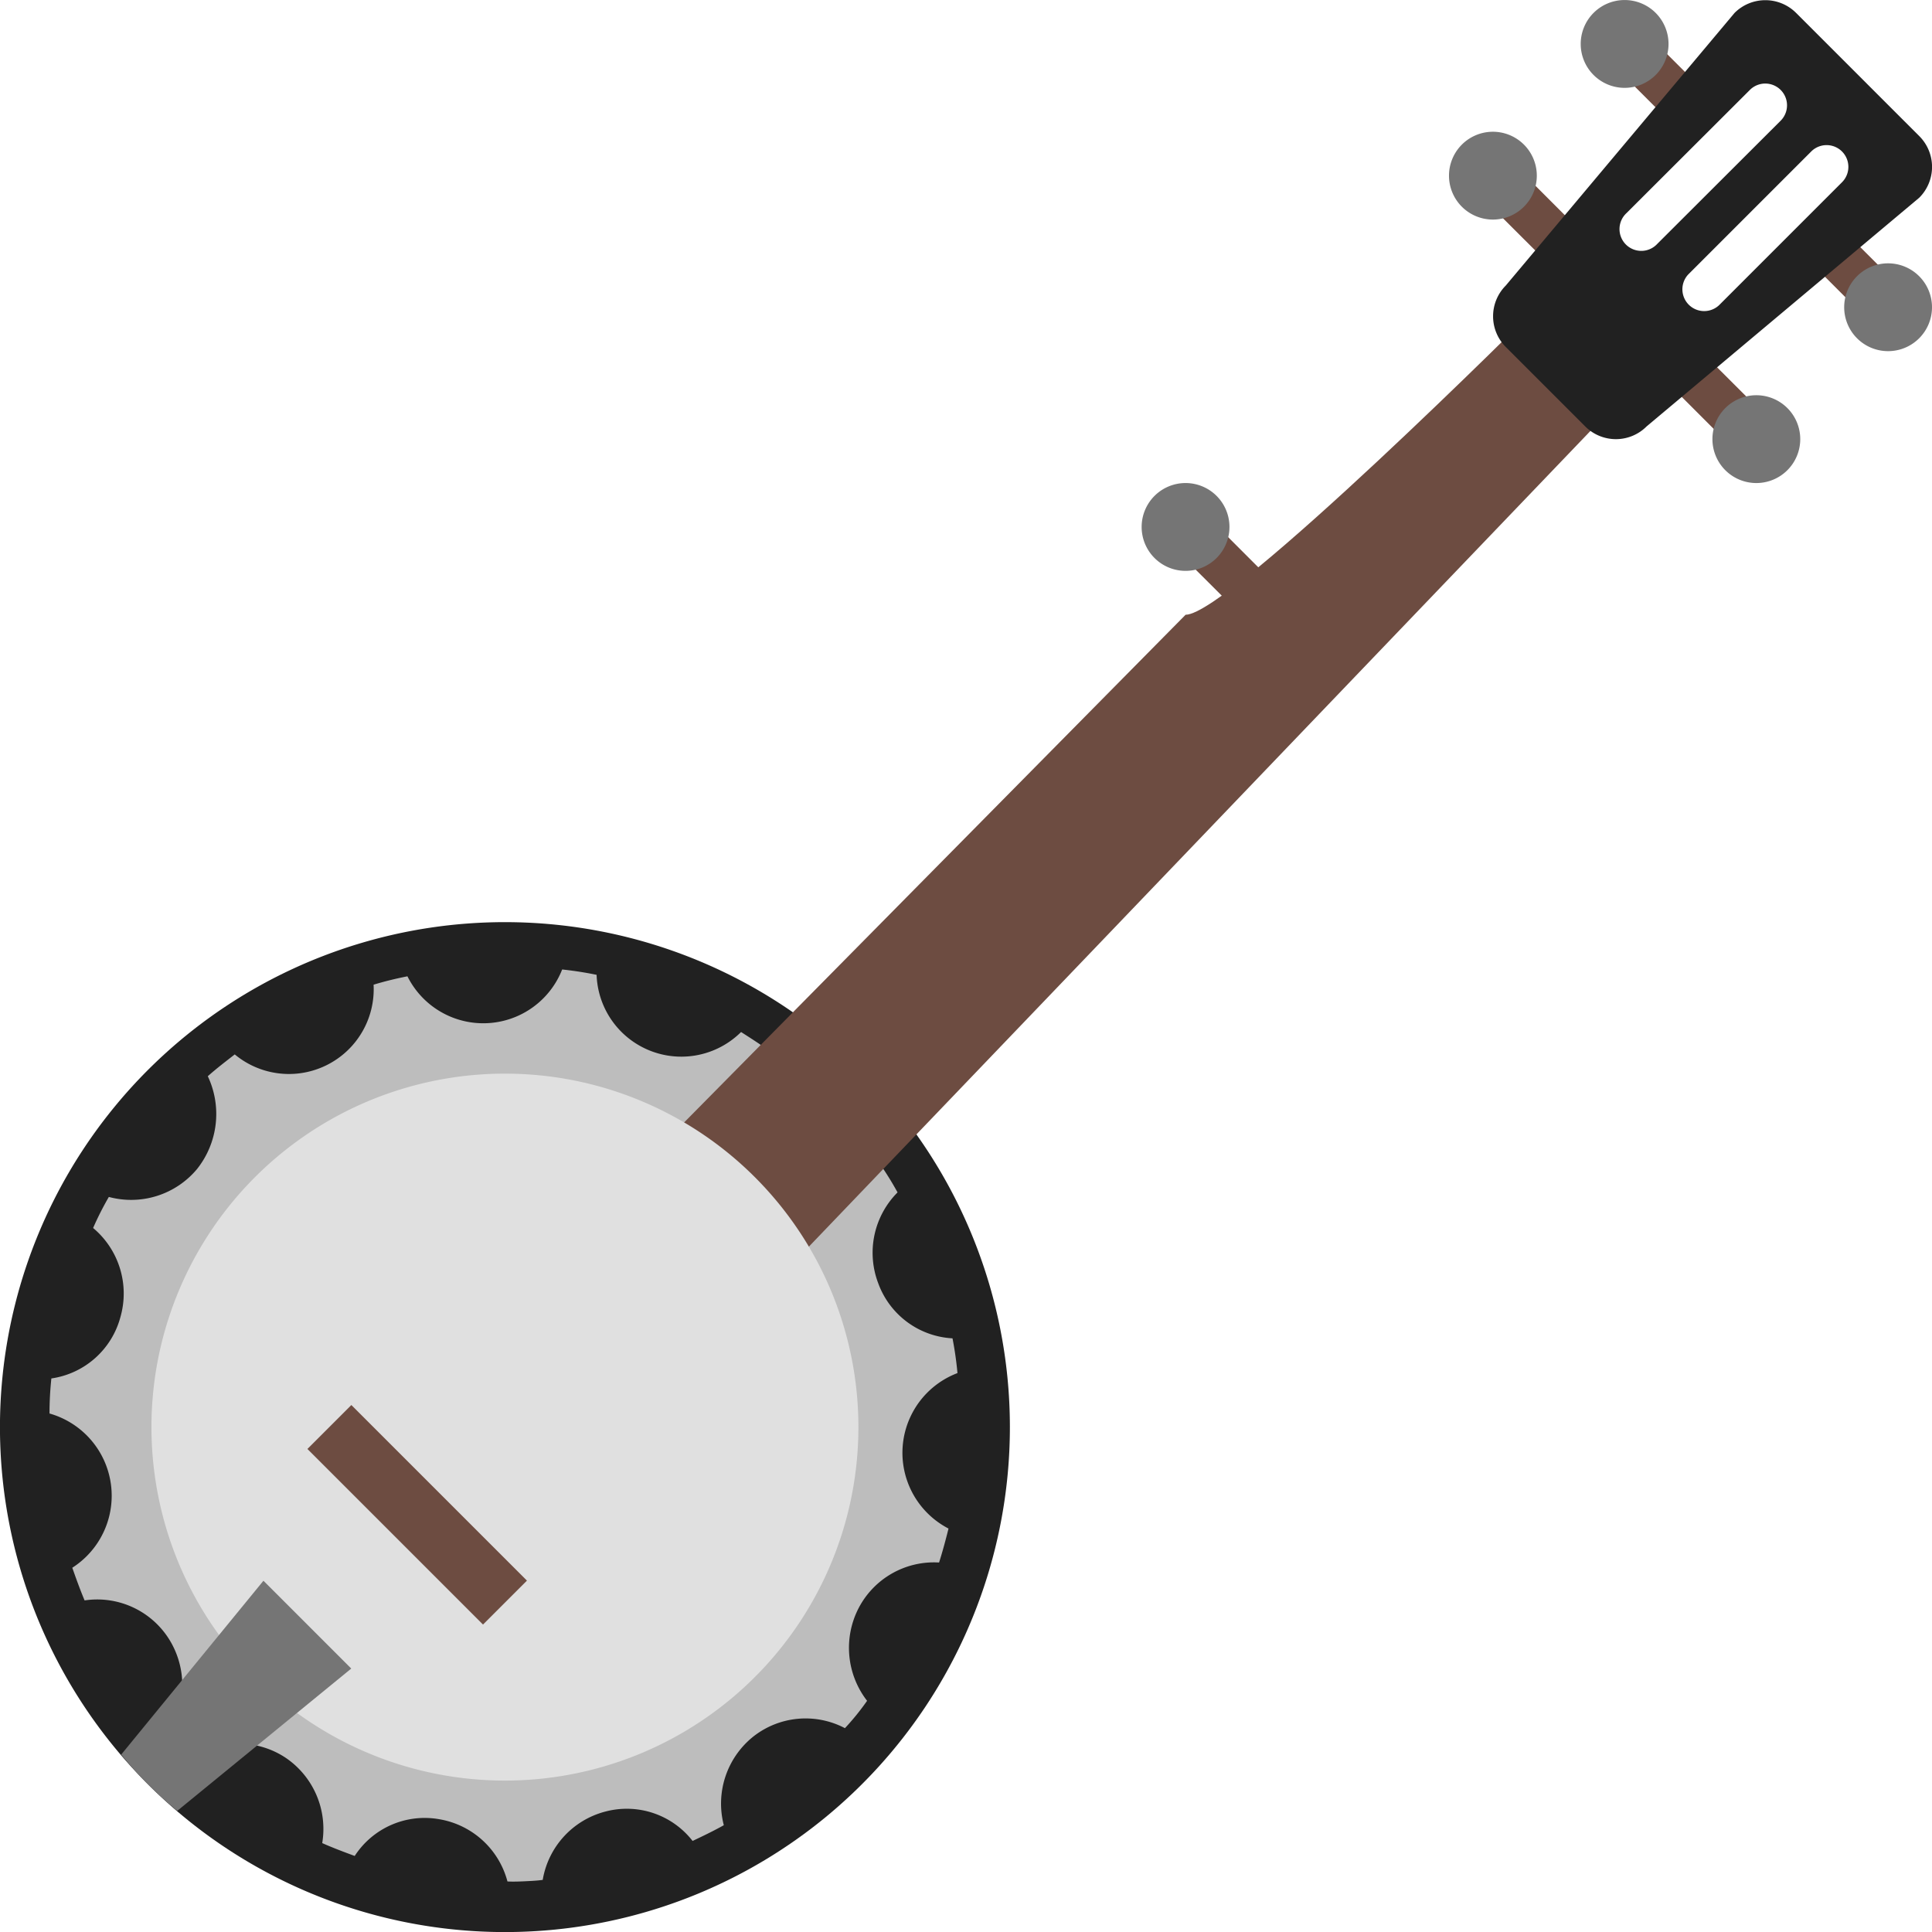
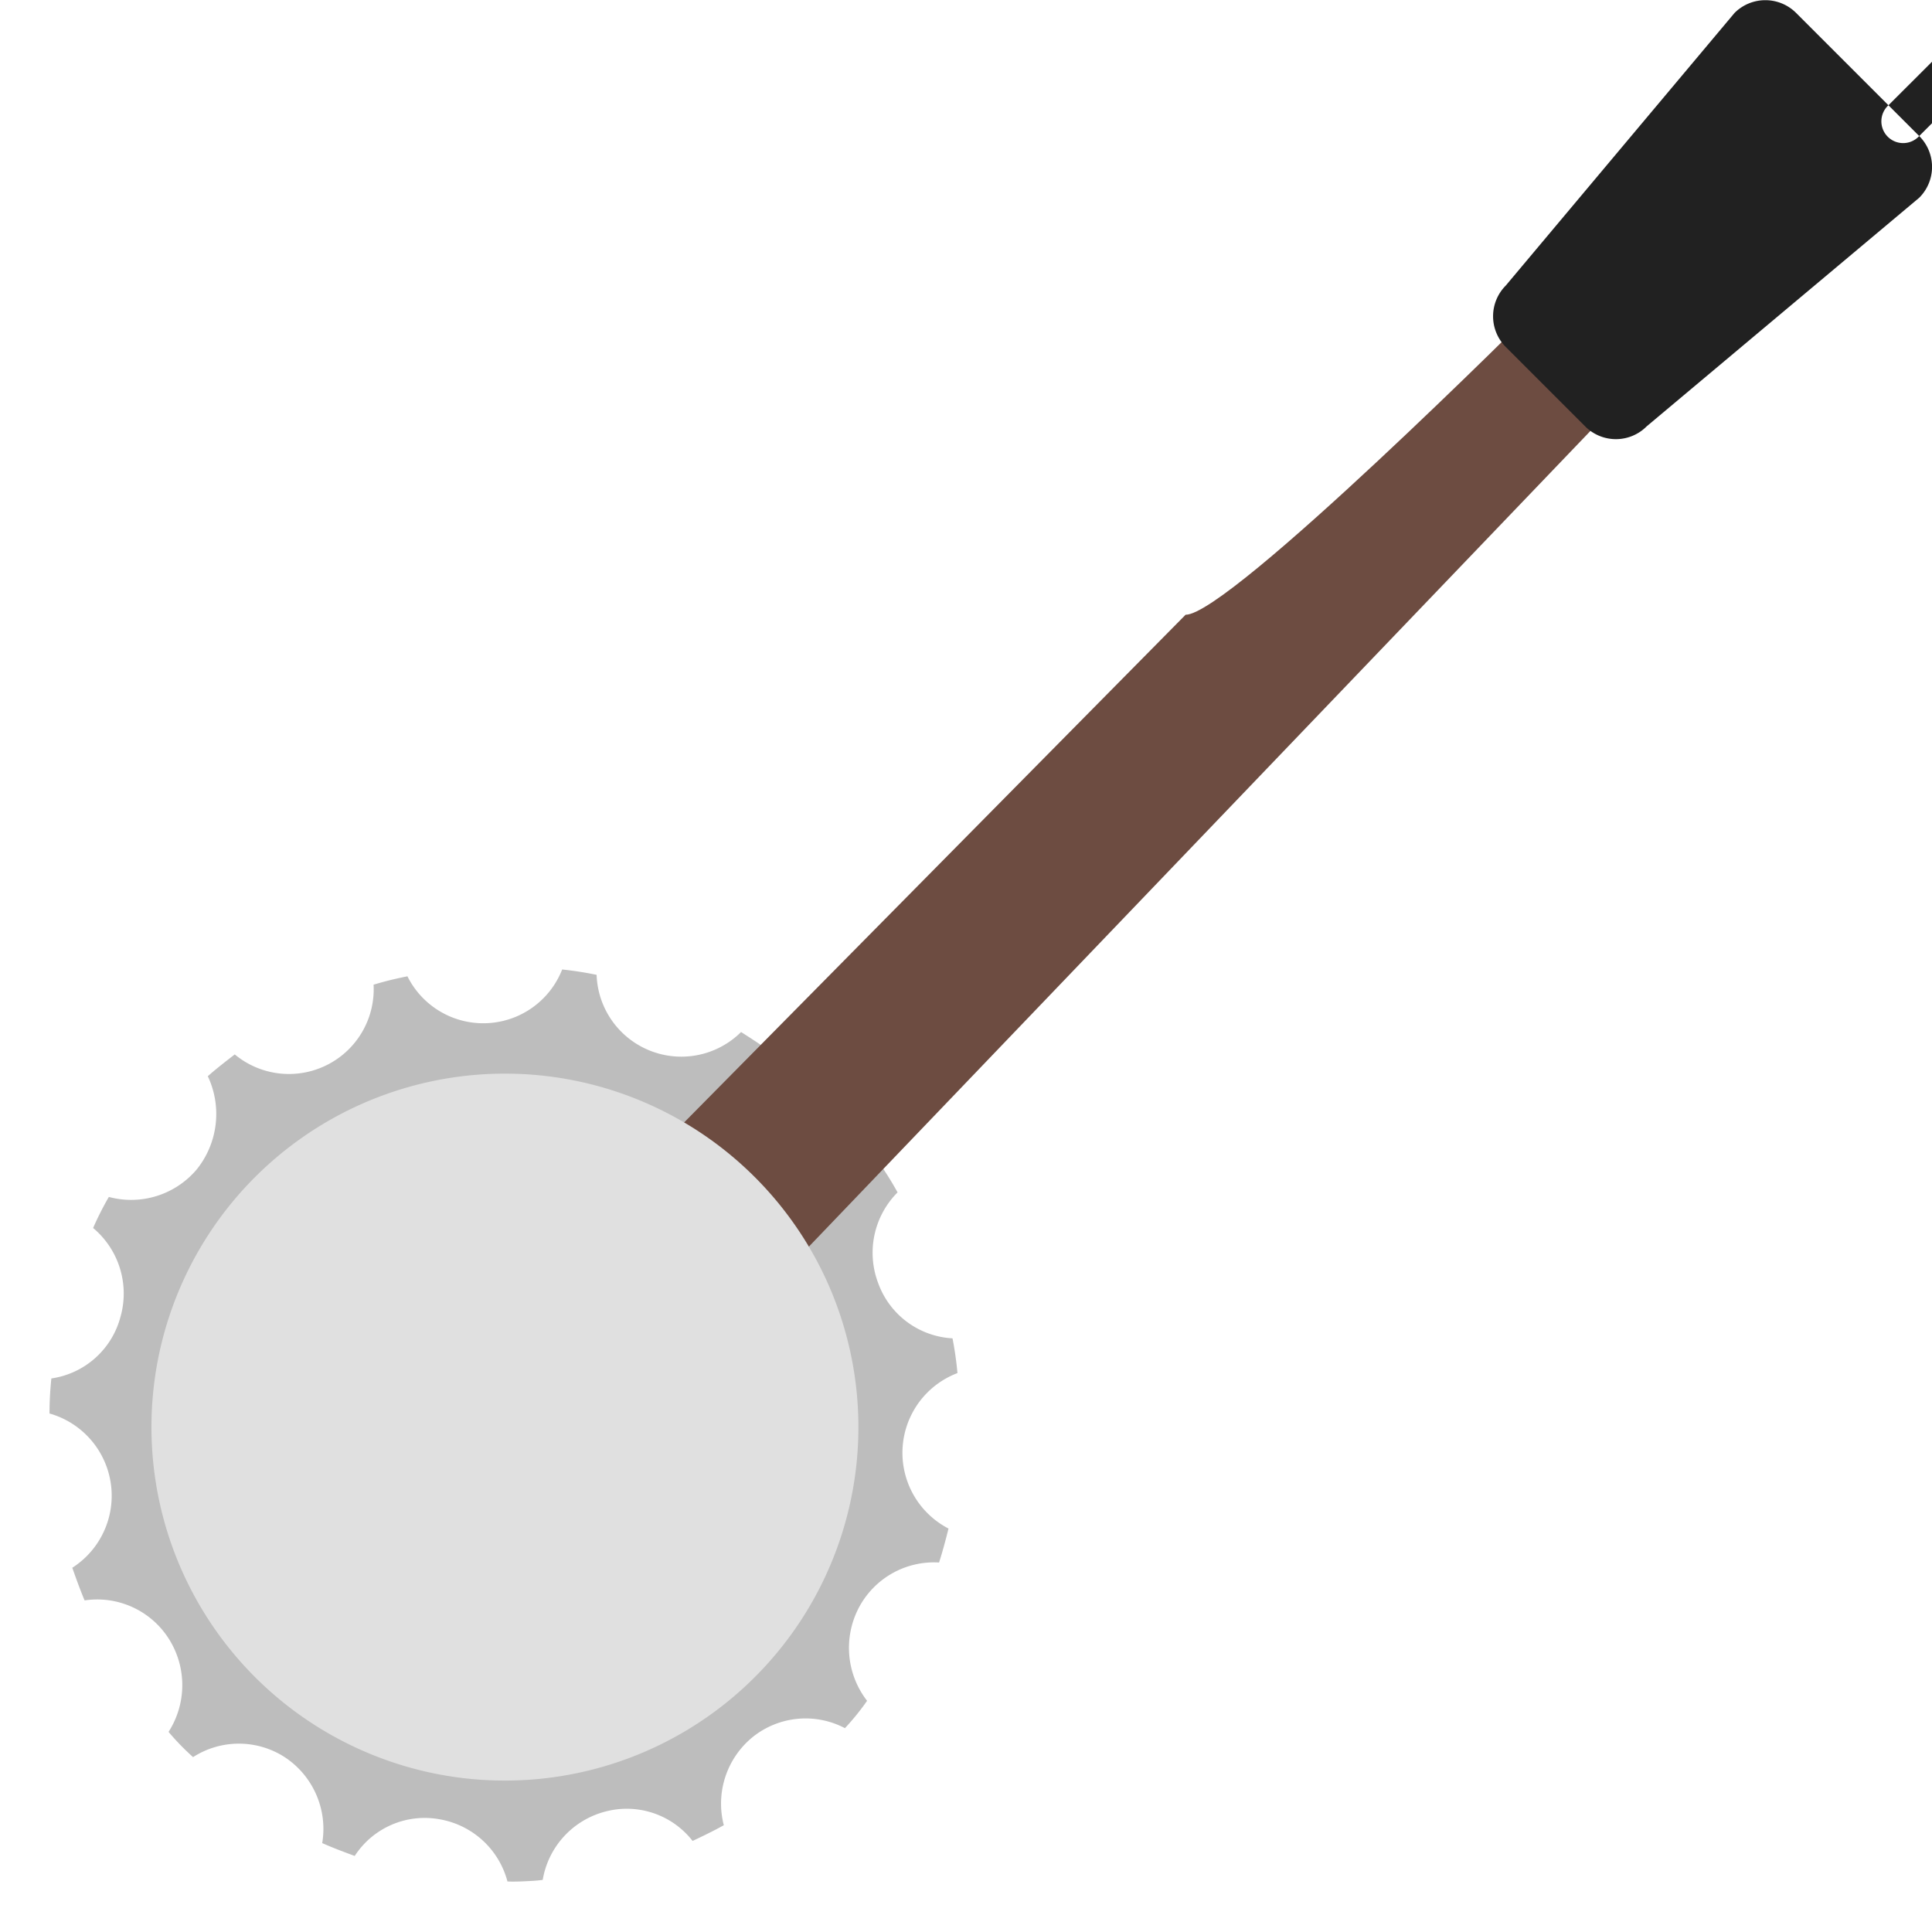
<svg xmlns="http://www.w3.org/2000/svg" width="56.499" height="56.5" viewBox="0 0 56.499 56.5">
  <g id="banjo" transform="translate(-2 -1.999)">
-     <path id="Caminho_6257" data-name="Caminho 6257" d="M16.767,23A14.767,14.767,0,1,0,31.533,37.767,14.767,14.767,0,0,0,16.767,23Z" transform="translate(0 5.966)" fill="#212121" />
    <path id="Caminho_6258" data-name="Caminho 6258" d="M29.416,40.435c-.085.339-.171.661-.274.984a2.483,2.483,0,0,0-2.358,1.344,2.529,2.529,0,0,0,.253,2.7,7.252,7.252,0,0,1-.648.8,2.471,2.471,0,0,0-2.689.253,2.51,2.51,0,0,0-.853,2.585c-.293.164-.6.312-.913.46a2.438,2.438,0,0,0-2.555-.858A2.491,2.491,0,0,0,17.551,50.7c-.166.024-.349.032-.515.04s-.349.015-.516.006a2.49,2.49,0,0,0-2-1.821A2.438,2.438,0,0,0,12.053,50c-.322-.119-.645-.24-.95-.376a2.512,2.512,0,0,0-1.077-2.5,2.473,2.473,0,0,0-2.7-.014,7.43,7.43,0,0,1-.717-.738,2.529,2.529,0,0,0,.013-2.715,2.482,2.482,0,0,0-2.468-1.13c-.131-.312-.244-.625-.36-.955a2.5,2.5,0,0,0-.666-4.511c0-.352.019-.688.054-1.025a2.452,2.452,0,0,0,2.021-1.8,2.5,2.5,0,0,0-.8-2.6,8.979,8.979,0,0,1,.46-.908,2.508,2.508,0,0,0,2.581-.818,2.588,2.588,0,0,0,.313-2.712c.257-.229.515-.425.788-.638a2.479,2.479,0,0,0,4.06-2.039c.329-.1.659-.18.99-.245a2.478,2.478,0,0,0,4.525-.2c.335.036.67.087,1.007.157a2.479,2.479,0,0,0,4.225,1.672c.291.187.566.361.842.566a2.588,2.588,0,0,0,.552,2.673,2.51,2.51,0,0,0,2.644.587,9.4,9.4,0,0,1,.538.864,2.5,2.5,0,0,0-.566,2.655,2.452,2.452,0,0,0,2.173,1.613,10.23,10.23,0,0,1,.145,1.016,2.494,2.494,0,0,0-.263,4.546Z" transform="translate(0.32 6.274)" fill="#bdbdbd" />
-     <path id="Caminho_6259" data-name="Caminho 6259" d="M42.037,4.145l1.424,1.423.948-.95L42.987,3.2a.671.671,0,0,0-.95.949ZM49.35,9.559,47.926,8.136l-.949.949L48.4,10.509a.672.672,0,1,0,.95-.95ZM40.557,8.472,39.134,7.048a.672.672,0,1,0-.95.95L39.608,9.42ZM31.568,18.745l-1.423-1.424a.672.672,0,1,0-.95.95l1.424,1.421ZM45.5,13.411l-1.424-1.423-.949.949,1.423,1.424a.672.672,0,1,0,.95-.95Z" transform="translate(7.67 0.285)" fill="#6d4c41" />
    <path id="Caminho_6260" data-name="Caminho 6260" d="M45.34,11.568,42.771,9S33.783,17.988,32.5,17.988L16.684,34l3.658,3.658Z" transform="translate(4.171 1.989)" fill="#6d4c41" />
    <path id="Caminho_6261" data-name="Caminho 6261" d="M15.787,26.45A10.337,10.337,0,1,0,26.123,36.787,10.337,10.337,0,0,0,15.787,26.45Z" transform="translate(0.98 6.946)" fill="#e0e0e0" />
-     <path id="Caminho_6262" data-name="Caminho 6262" d="M0,0H1.817V7.263H0Z" transform="matrix(0.707, -0.707, 0.707, 0.707, 10.99, 44.372)" fill="#6d4c41" />
-     <path id="Caminho_6263" data-name="Caminho 6263" d="M48.467,5.977l-3.6-3.6a1.273,1.273,0,0,0-1.8,0l-6.689,7.971a1.273,1.273,0,0,0,0,1.8l2.319,2.319a1.269,1.269,0,0,0,1.8,0l7.971-6.686A1.273,1.273,0,0,0,48.467,5.977ZM40.809,9.129a.637.637,0,1,1-.9-.9l3.606-3.6a.636.636,0,1,1,.9.9Zm1.8,1.8a.637.637,0,0,1-.9-.9l3.6-3.6a.636.636,0,0,1,.9.9Z" transform="translate(9.658 0)" fill="#212121" />
+     <path id="Caminho_6263" data-name="Caminho 6263" d="M48.467,5.977l-3.6-3.6a1.273,1.273,0,0,0-1.8,0l-6.689,7.971a1.273,1.273,0,0,0,0,1.8l2.319,2.319a1.269,1.269,0,0,0,1.8,0l7.971-6.686A1.273,1.273,0,0,0,48.467,5.977Za.637.637,0,1,1-.9-.9l3.606-3.6a.636.636,0,1,1,.9.9Zm1.8,1.8a.637.637,0,0,1-.9-.9l3.6-3.6a.636.636,0,0,1,.9.9Z" transform="translate(9.658 0)" fill="#212121" />
    <g id="Grupo_6105" data-name="Grupo 6105" transform="translate(5.544 2)">
-       <path id="Caminho_6264" data-name="Caminho 6264" d="M11.488,50.794,6.4,54.955A11.317,11.317,0,0,1,4.76,53.31l4.16-5.084ZM56.431,9.7a1.284,1.284,0,1,0,1.284,1.284A1.284,1.284,0,0,0,56.431,9.7ZM44.874,5.852a1.284,1.284,0,1,0,1.284,1.284A1.284,1.284,0,0,0,44.874,5.852ZM35.886,16.125a1.284,1.284,0,1,0,1.284,1.284A1.284,1.284,0,0,0,35.886,16.125ZM48.726,2A1.284,1.284,0,1,0,50.01,3.284,1.284,1.284,0,0,0,48.726,2Zm3.852,11.557a1.284,1.284,0,1,0,1.284,1.284A1.284,1.284,0,0,0,52.578,13.557Z" transform="translate(-4.76 -2)" fill="#757575" />
-     </g>
+       </g>
  </g>
</svg>